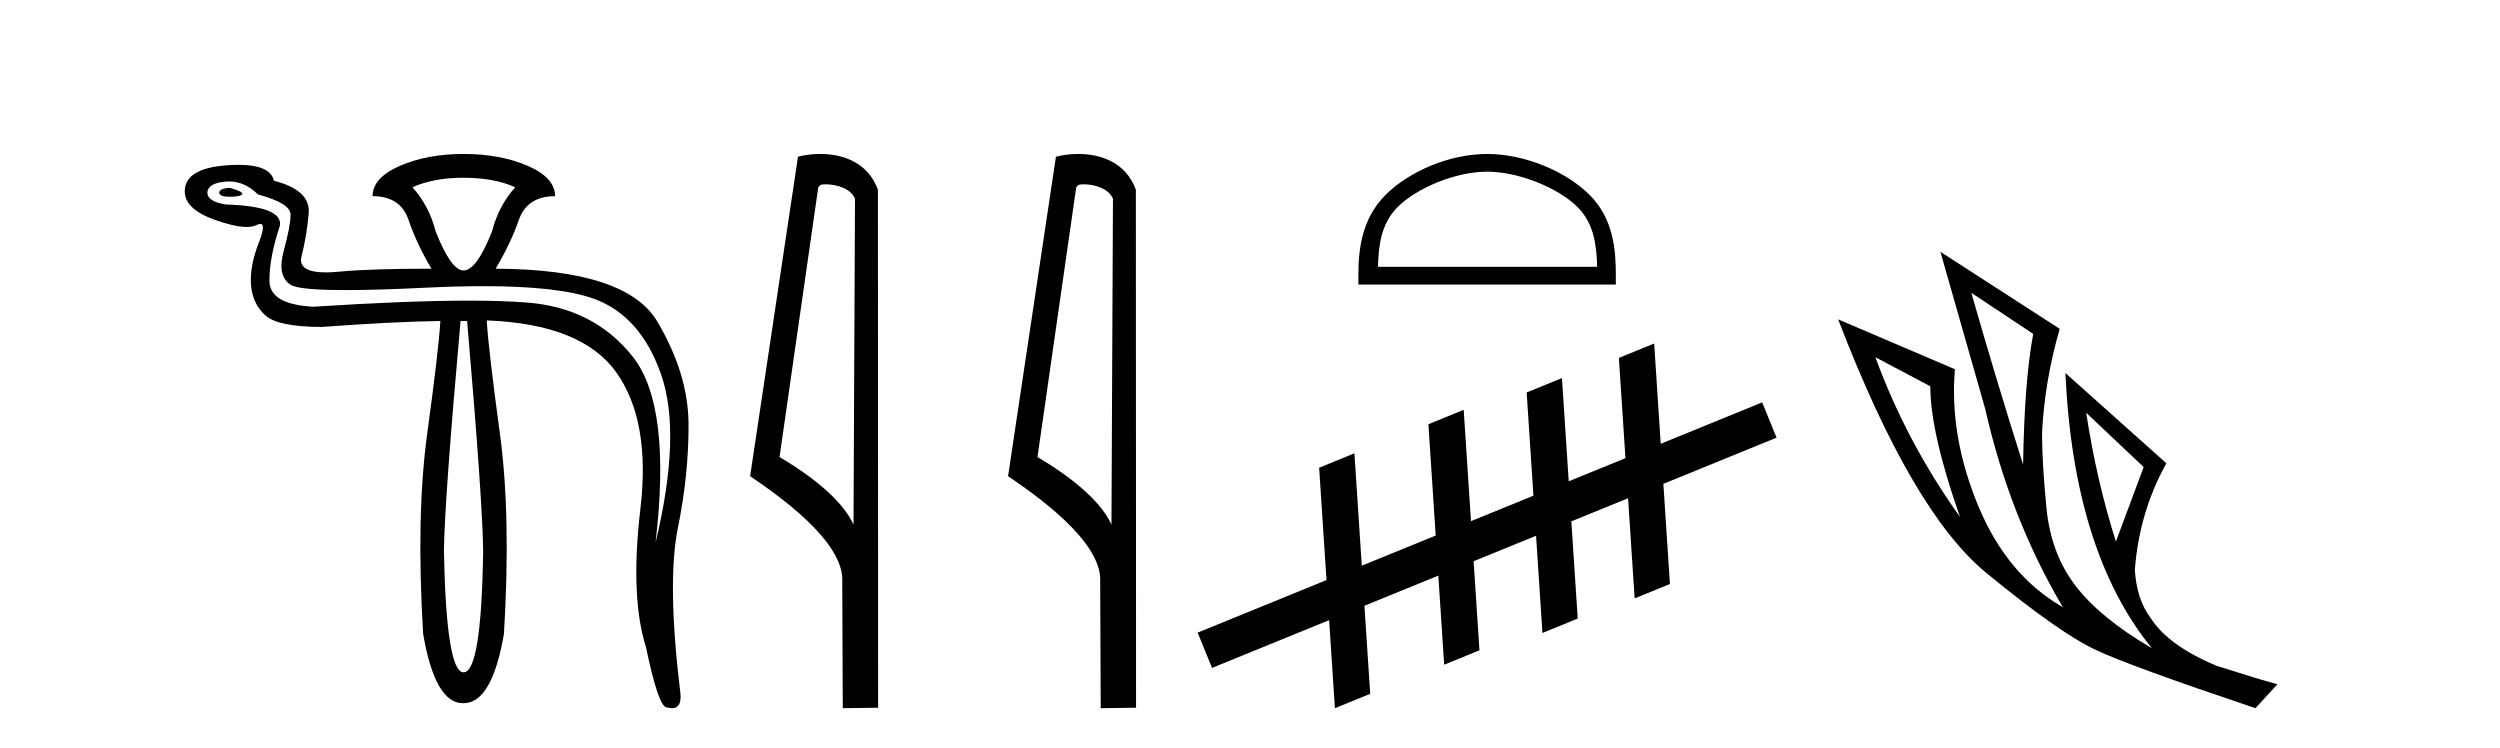
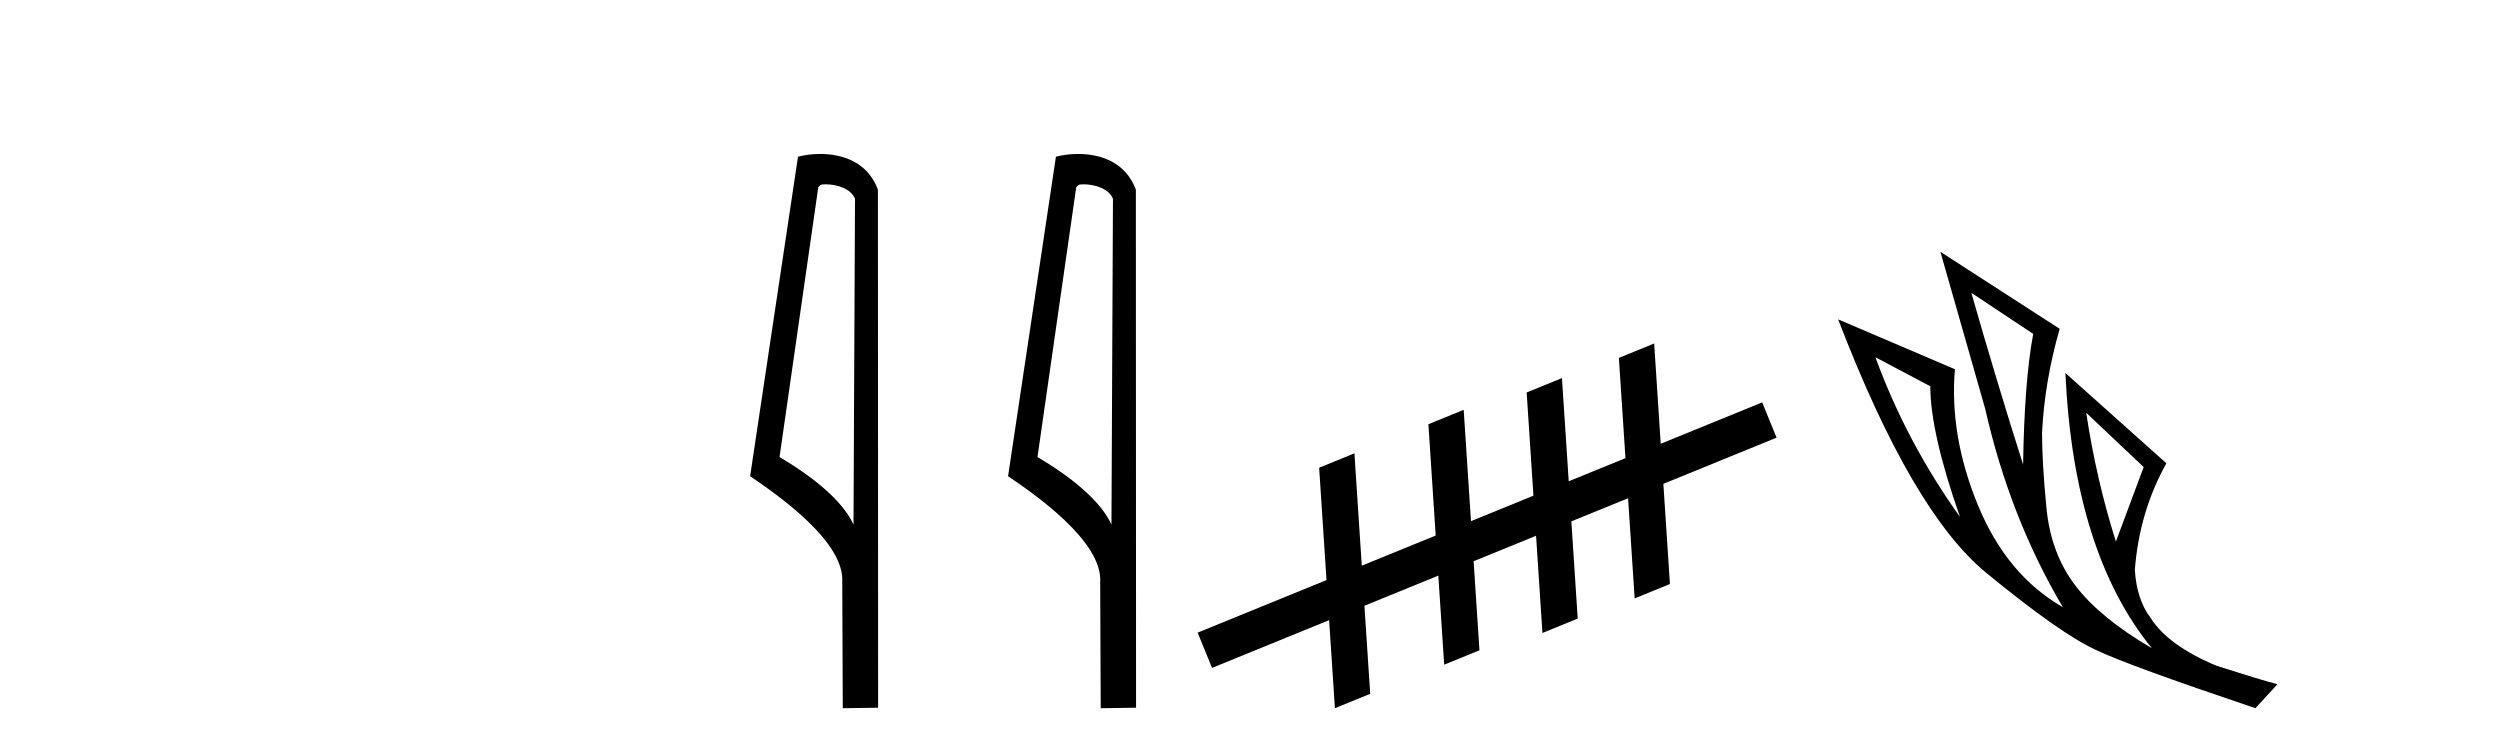
<svg xmlns="http://www.w3.org/2000/svg" width="137.0" height="41.0">
-   <path d="M 12.6 10.294 Q 12.014 10.326 12.014 10.554 Q 12.014 10.782 12.584 10.782 Q 13.154 10.782 13.268 10.652 Q 13.382 10.522 12.6 10.294 ZM 25.402 9.74 Q 27.064 9.74 28.236 10.261 Q 27.324 11.271 26.966 12.672 Q 26.119 14.822 25.402 14.822 Q 24.718 14.822 23.871 12.672 Q 23.513 11.271 22.601 10.261 Q 23.773 9.74 25.402 9.74 ZM 12.555 9.944 Q 13.423 9.944 14.131 10.652 Q 15.923 11.141 15.923 11.76 Q 15.923 12.378 15.548 13.747 Q 15.173 15.115 15.923 15.604 Q 16.372 15.897 18.944 15.897 Q 20.659 15.897 23.317 15.766 Q 25.044 15.682 26.495 15.682 Q 30.631 15.682 32.536 16.369 Q 35.11 17.297 36.234 20.539 Q 37.358 23.78 35.924 29.741 Q 36.804 22.249 34.686 19.561 Q 32.569 16.874 28.904 16.581 Q 27.585 16.475 25.693 16.475 Q 22.331 16.475 17.161 16.809 Q 14.783 16.679 14.766 15.408 Q 14.75 14.138 15.336 12.378 Q 15.532 11.303 12.372 11.206 Q 11.362 11.043 11.362 10.554 Q 11.395 10.033 12.372 9.952 Q 12.464 9.944 12.555 9.944 ZM 25.598 17.591 Q 26.445 27.429 26.477 30.198 Q 26.38 36.843 25.402 36.843 Q 24.458 36.843 24.327 30.198 Q 24.36 27.429 25.239 17.591 ZM 25.402 8.437 Q 23.415 8.437 21.917 9.088 Q 20.418 9.74 20.418 10.75 Q 21.949 10.75 22.389 12.053 Q 22.829 13.356 23.643 14.724 Q 20.288 14.724 18.594 14.887 Q 18.183 14.927 17.853 14.927 Q 16.297 14.927 16.525 14.04 Q 16.802 12.965 16.916 11.694 Q 17.03 10.424 15.011 9.903 Q 14.814 9.033 13.06 9.033 Q 12.777 9.033 12.453 9.056 Q 10.124 9.219 10.124 10.489 Q 10.124 11.466 11.786 12.053 Q 12.873 12.437 13.514 12.437 Q 13.852 12.437 14.066 12.33 Q 14.186 12.27 14.264 12.27 Q 14.587 12.27 14.18 13.307 Q 13.675 14.594 13.756 15.62 Q 13.838 16.646 14.538 17.281 Q 15.239 17.916 17.649 17.916 Q 21.623 17.623 24.132 17.591 L 24.132 17.591 Q 24.034 19.219 23.415 23.731 Q 22.796 28.243 23.187 34.726 Q 23.833 38.537 25.376 38.537 Q 25.389 38.537 25.402 38.537 Q 26.966 38.537 27.617 34.726 Q 28.008 28.243 27.389 23.715 Q 26.77 19.187 26.673 17.558 L 26.673 17.558 Q 31.885 17.754 33.774 20.408 Q 35.664 23.063 35.094 27.885 Q 34.524 32.706 35.403 35.475 Q 36.087 38.765 36.543 38.765 Q 36.702 38.809 36.827 38.809 Q 37.345 38.809 37.292 38.048 Q 36.543 31.924 37.146 28.943 Q 37.749 25.963 37.732 23.226 Q 37.716 20.49 36.022 17.623 Q 34.328 14.757 27.161 14.724 Q 27.976 13.356 28.432 12.053 Q 28.888 10.75 30.419 10.75 Q 30.419 9.74 28.92 9.088 Q 27.422 8.437 25.402 8.437 Z" style="fill:#000000;stroke:none" />
  <path d="M 45.242 10.1 C 45.867 10.1 46.631 10.34 46.854 10.89 L 46.772 28.751 L 46.772 28.751 C 46.455 28.034 45.514 26.699 42.719 25.046 L 44.841 10.263 C 44.941 10.157 44.938 10.1 45.242 10.1 ZM 46.772 28.751 L 46.772 28.751 C 46.772 28.751 46.772 28.751 46.772 28.751 L 46.772 28.751 L 46.772 28.751 ZM 44.945 8.437 C 44.467 8.437 44.035 8.505 43.73 8.588 L 41.107 26.094 C 42.494 27.044 46.308 29.648 46.156 31.91 L 46.184 38.809 L 48.121 38.783 L 48.11 10.393 C 47.534 8.837 46.103 8.437 44.945 8.437 Z" style="fill:#000000;stroke:none" />
  <path d="M 59.377 10.1 C 60.002 10.1 60.767 10.34 60.99 10.89 L 60.908 28.751 L 60.908 28.751 C 60.591 28.034 59.65 26.699 56.854 25.046 L 58.977 10.263 C 59.076 10.157 59.073 10.1 59.377 10.1 ZM 60.908 28.751 L 60.908 28.751 C 60.908 28.751 60.908 28.751 60.908 28.751 L 60.908 28.751 L 60.908 28.751 ZM 59.08 8.437 C 58.602 8.437 58.171 8.505 57.865 8.588 L 55.242 26.094 C 56.63 27.044 60.443 29.648 60.291 31.91 L 60.319 38.809 L 62.256 38.783 L 62.245 10.393 C 61.669 8.837 60.238 8.437 59.08 8.437 Z" style="fill:#000000;stroke:none" />
-   <path d="M 81.493 9.408 C 83.229 9.408 85.401 10.299 86.452 11.35 C 87.371 12.27 87.491 13.489 87.525 14.622 L 75.513 14.622 C 75.546 13.489 75.667 12.27 76.586 11.35 C 77.637 10.299 79.758 9.408 81.493 9.408 ZM 81.493 8.437 C 79.435 8.437 77.22 9.388 75.922 10.686 C 74.59 12.017 74.439 13.77 74.439 15.082 L 74.439 15.593 L 88.547 15.593 L 88.547 15.082 C 88.547 13.77 88.448 12.017 87.116 10.686 C 85.818 9.388 83.552 8.437 81.493 8.437 Z" style="fill:#000000;stroke:none" />
  <path d="M 97.356 23.984 L 96.568 22.05 L 91.008 24.318 L 91.008 24.318 L 90.648 18.824 L 90.648 18.824 L 88.714 19.613 L 89.075 25.106 L 89.075 25.106 L 85.966 26.374 L 85.966 26.374 L 85.595 20.719 L 83.661 21.507 L 84.032 27.163 L 84.032 27.163 L 80.61 28.559 L 80.61 28.559 L 80.21 22.458 L 78.276 23.247 L 78.676 29.347 L 78.676 29.347 L 74.626 30.999 L 74.626 30.999 L 74.222 24.842 L 72.289 25.631 L 72.692 31.788 L 72.692 31.788 L 72.692 31.788 L 72.692 31.788 L 72.692 31.788 L 72.692 31.788 L 65.631 34.668 L 66.419 36.601 L 72.836 33.984 L 72.836 33.984 L 73.153 38.809 L 75.087 38.021 L 74.77 33.195 L 74.77 33.195 L 74.77 33.195 L 74.77 33.195 L 74.77 33.195 L 74.77 33.195 L 78.82 31.544 L 78.82 31.544 L 79.141 36.425 L 81.074 35.637 L 80.754 30.755 L 84.176 29.359 L 84.176 29.359 L 84.526 34.686 L 86.459 33.897 L 86.11 28.57 L 86.11 28.57 L 89.219 27.303 L 89.219 27.303 L 89.579 32.792 L 91.512 32.003 L 91.152 26.514 L 91.152 26.514 L 97.356 23.984 Z" style="fill:#000000;stroke:none" />
  <path d="M 108.03 16.048 L 111.42 18.297 Q 110.935 20.891 110.866 25.457 Q 109.413 20.891 108.03 16.048 ZM 102.772 19.576 L 105.781 21.168 Q 105.781 23.693 107.407 28.328 Q 104.467 24.212 102.772 19.576 ZM 114.325 22.62 L 117.473 25.595 L 115.951 29.677 Q 114.879 26.287 114.325 22.62 ZM 106.335 13.8 L 108.791 22.413 Q 110.14 28.363 113.045 33.275 Q 109.967 31.51 108.393 27.688 Q 106.819 23.866 107.13 20.234 L 100.731 17.501 Q 104.778 28.051 108.842 31.389 Q 112.907 34.728 114.879 35.627 Q 116.608 36.457 123.596 38.809 L 124.806 37.495 Q 123.976 37.287 121.486 36.492 Q 118.822 35.385 117.854 33.863 Q 117.093 32.86 116.989 31.234 Q 117.231 28.051 118.718 25.388 L 113.184 20.441 L 113.184 20.441 Q 113.633 30.265 117.923 35.523 Q 115.086 33.863 113.737 32.099 Q 112.388 30.334 112.146 27.844 Q 111.904 25.353 111.904 23.727 Q 112.042 20.891 112.872 18.02 L 106.335 13.8 Z" style="fill:#000000;stroke:none" />
</svg>